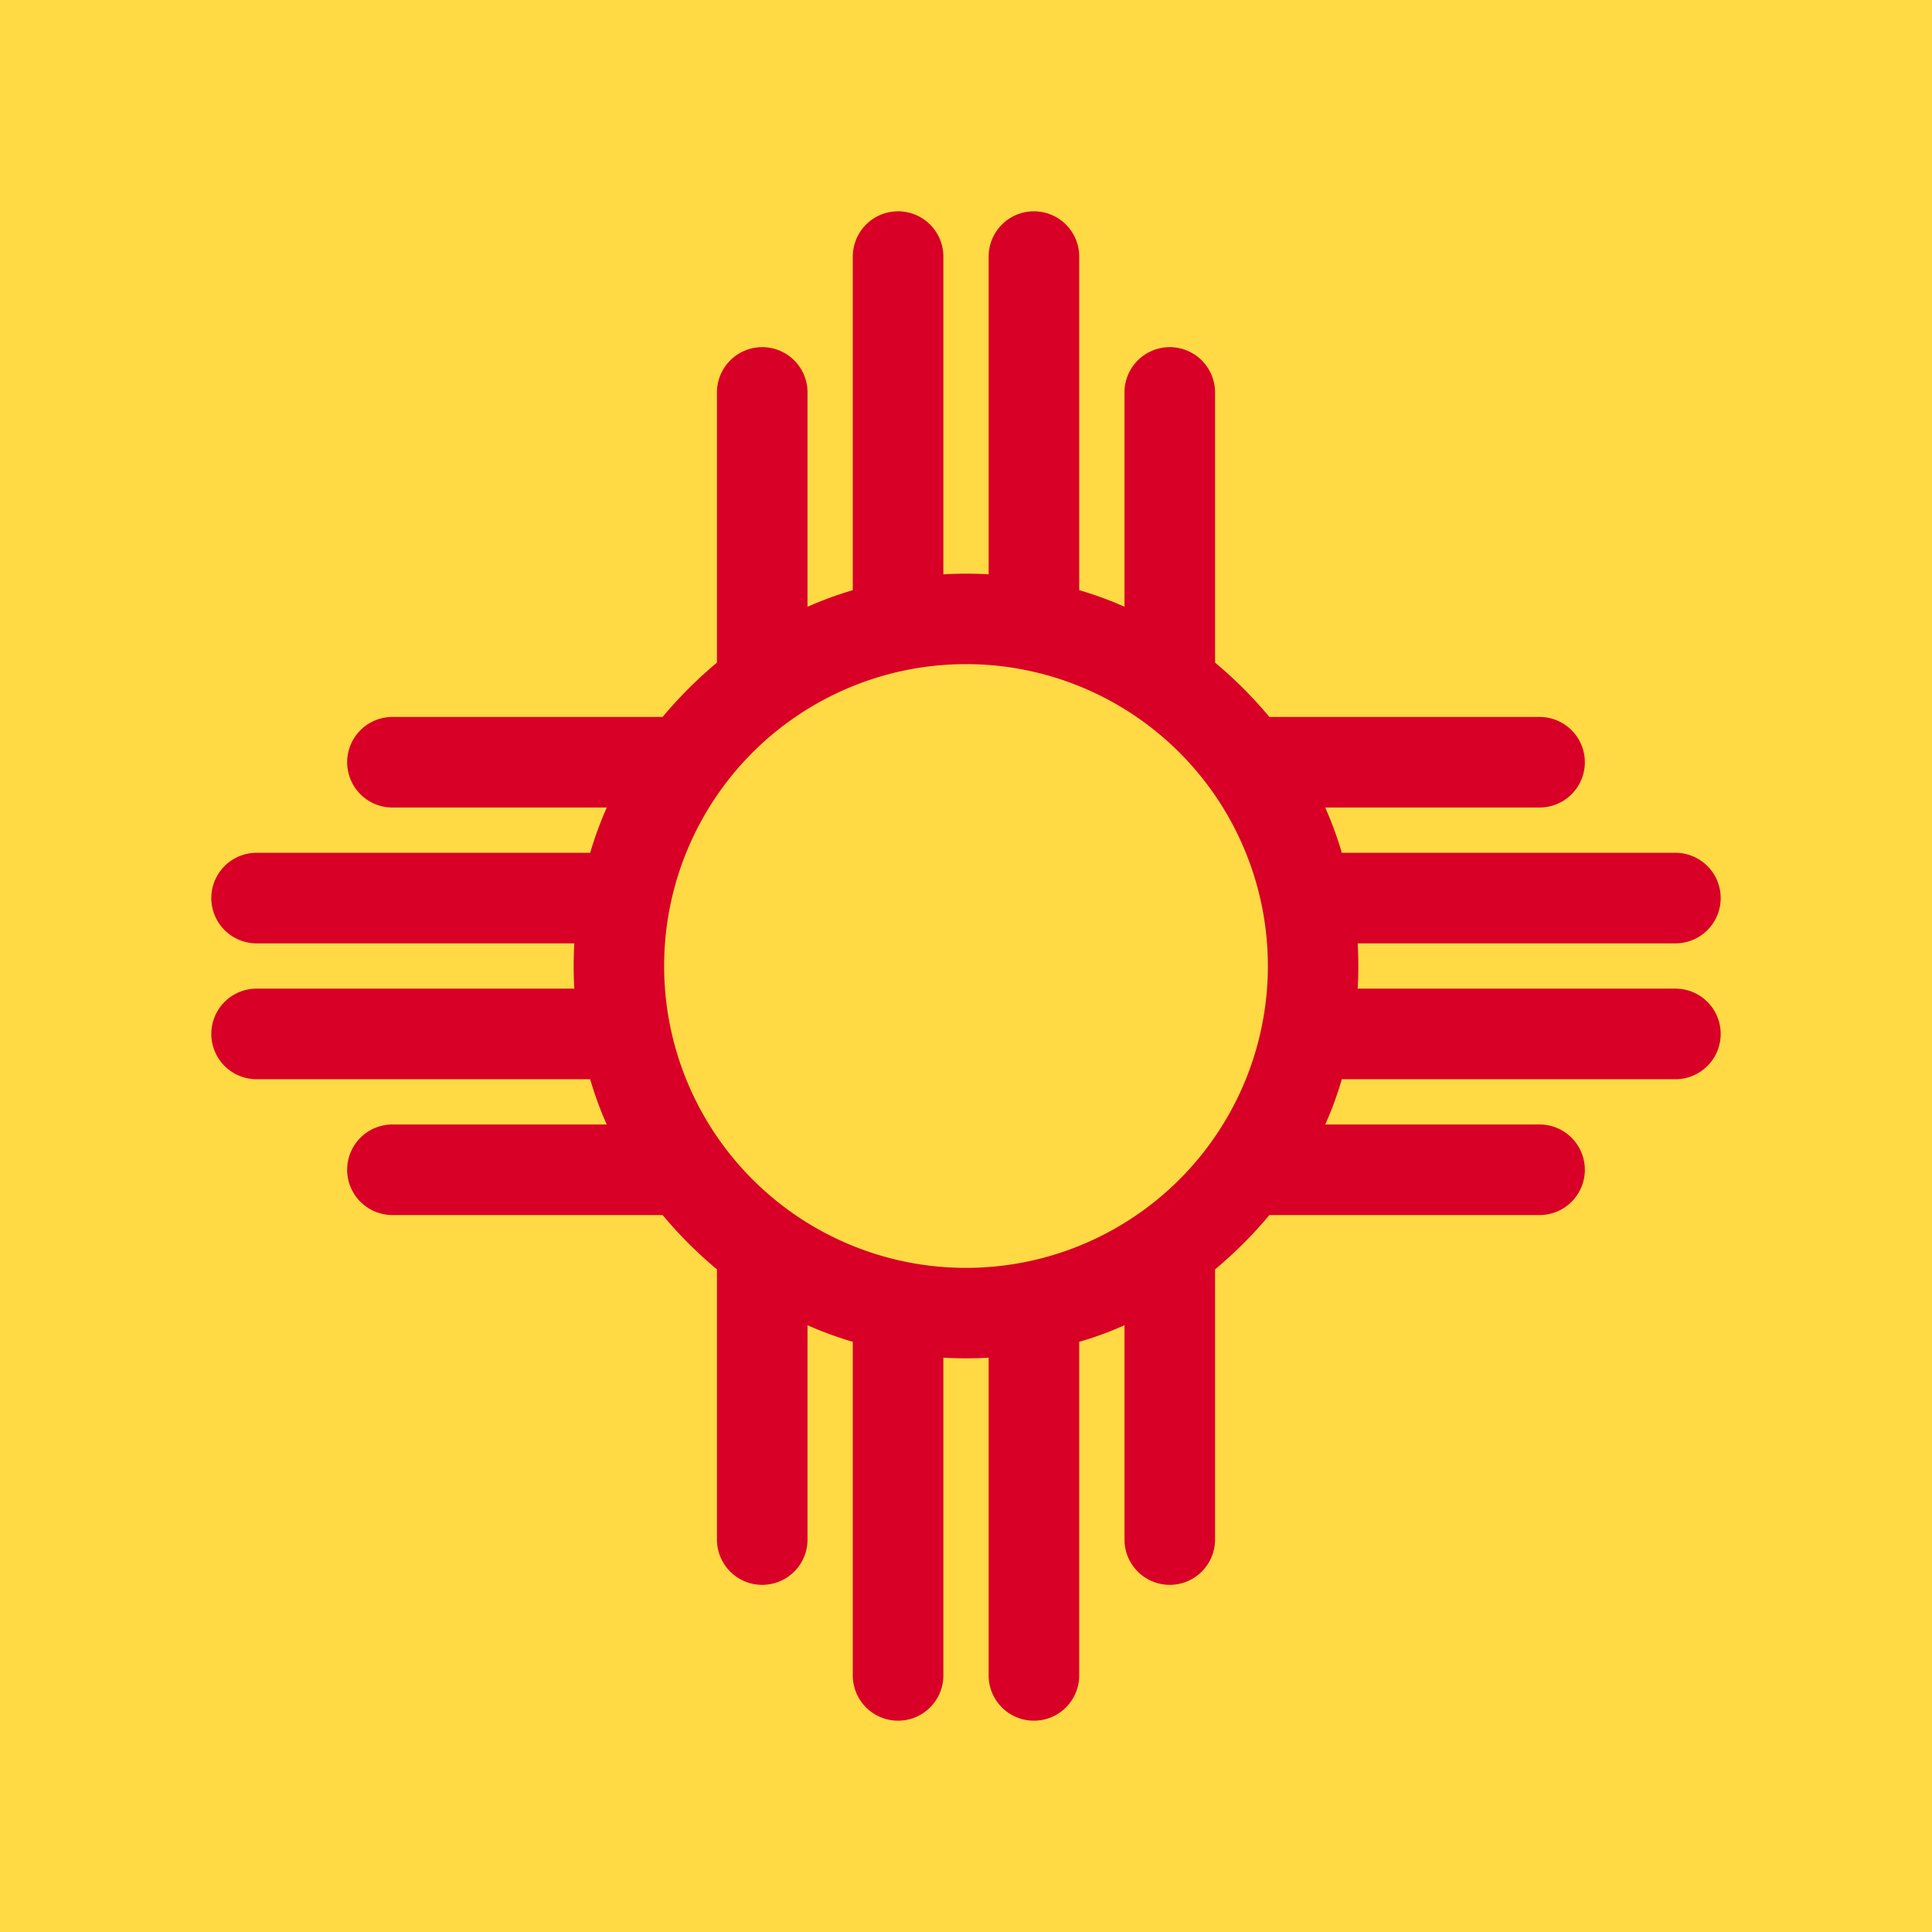
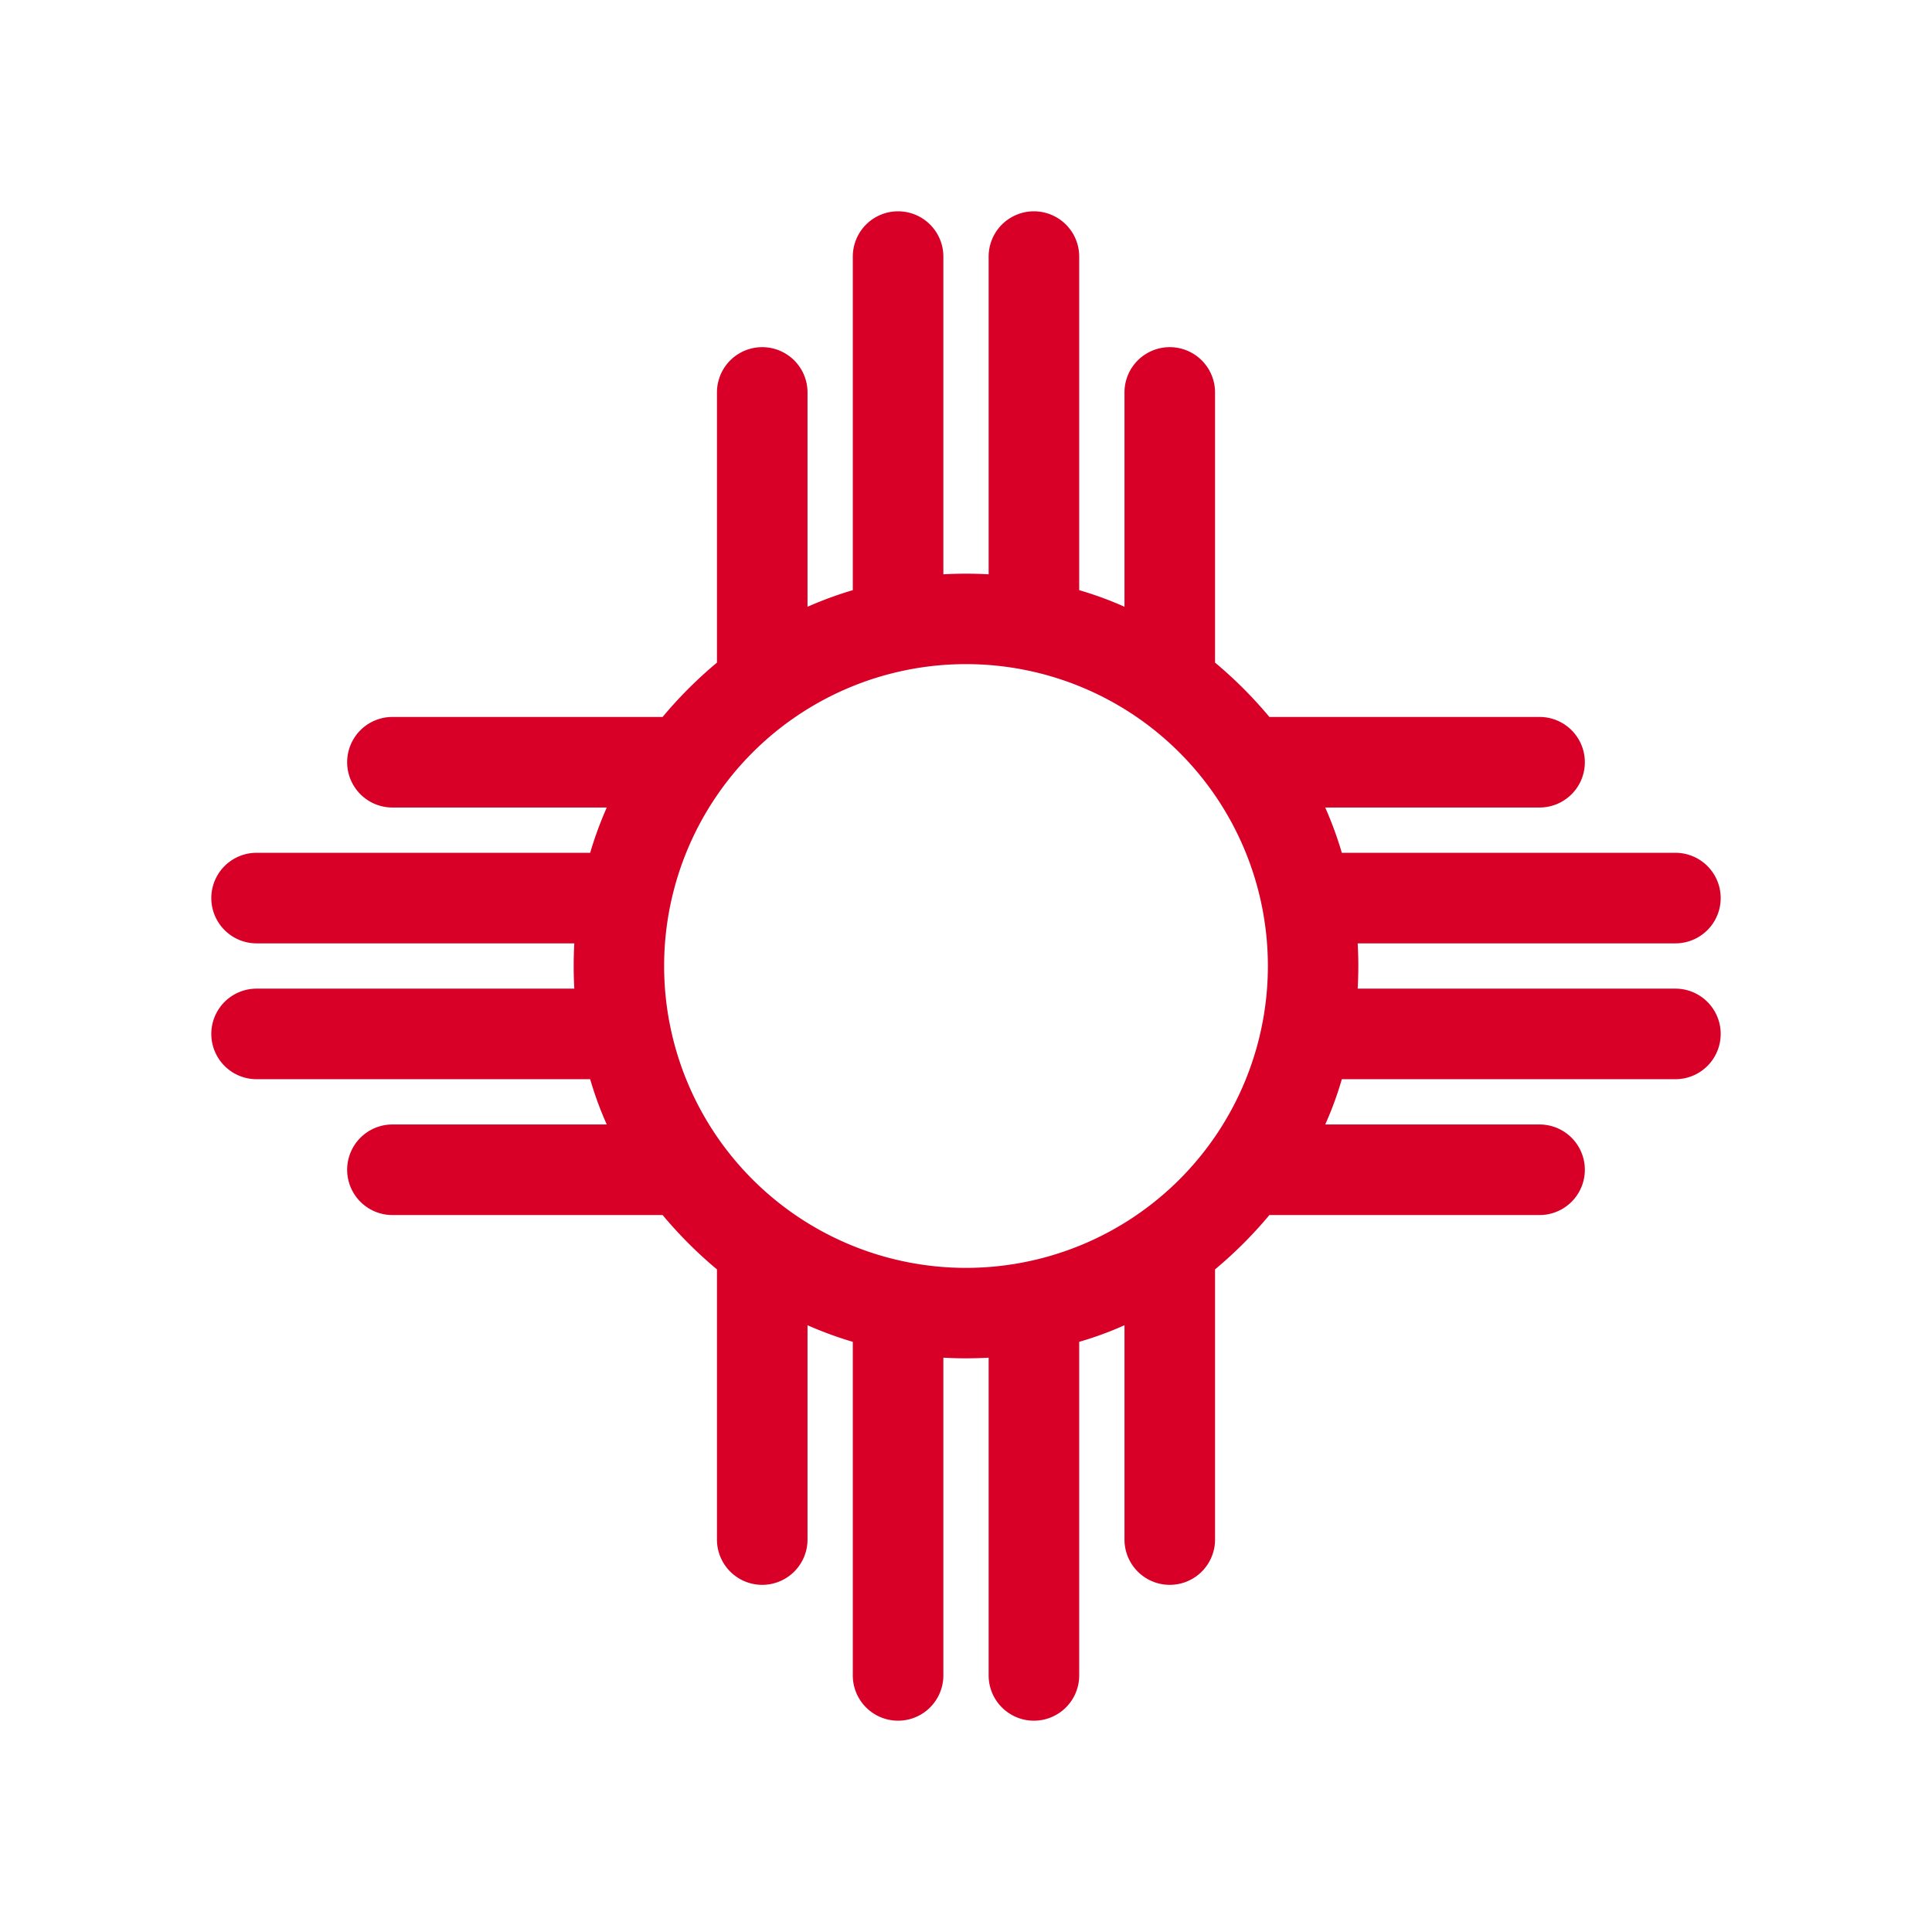
<svg xmlns="http://www.w3.org/2000/svg" width="512" height="512" fill="none">
  <g clip-path="url(#a)">
-     <path fill="#FFDA44" d="M0 0h512v512H0z" />
    <path fill="#D80027" fill-rule="evenodd" d="M238 56a12 12 0 0 1 12 12v84.2a106 106 0 0 1 12 0V68a12 12 0 0 1 24 0v88.4q6.2 1.8 12 4.4V104a12 12 0 0 1 24 0v71.6q7.8 6.5 14.4 14.4H408a12 12 0 0 1 0 24h-56.8q2.6 5.9 4.4 12H444a12 12 0 0 1 0 24h-84.2a106 106 0 0 1 0 12H444a12 12 0 0 1 0 24h-88.4q-1.8 6.2-4.4 12H408a12 12 0 0 1 0 24h-71.6q-6.5 7.8-14.4 14.4V408a12 12 0 0 1-24 0v-56.8q-5.8 2.6-12 4.4V444a12 12 0 0 1-24 0v-84.2a106 106 0 0 1-12 0V444a12 12 0 0 1-24 0v-88.4q-6.1-1.8-12-4.4V408a12 12 0 0 1-24 0v-71.6q-7.8-6.5-14.4-14.4H104a12 12 0 0 1 0-24h56.8q-2.6-5.8-4.4-12H68a12 12 0 0 1 0-24h84.2a106 106 0 0 1 0-12H68a12 12 0 0 1 0-24h88.4q1.8-6.1 4.4-12H104a12 12 0 0 1 0-24h71.6q6.5-7.8 14.4-14.4V104a12 12 0 0 1 24 0v56.8q5.9-2.6 12-4.4V68a12 12 0 0 1 12-12m18 280a80 80 0 1 0 0-160 80 80 0 0 0 0 160" clip-rule="evenodd" />
  </g>
  <defs>
    <clipPath id="a">
      <path fill="#fff" d="M0 0h512v512H0z" />
    </clipPath>
  </defs>
</svg>